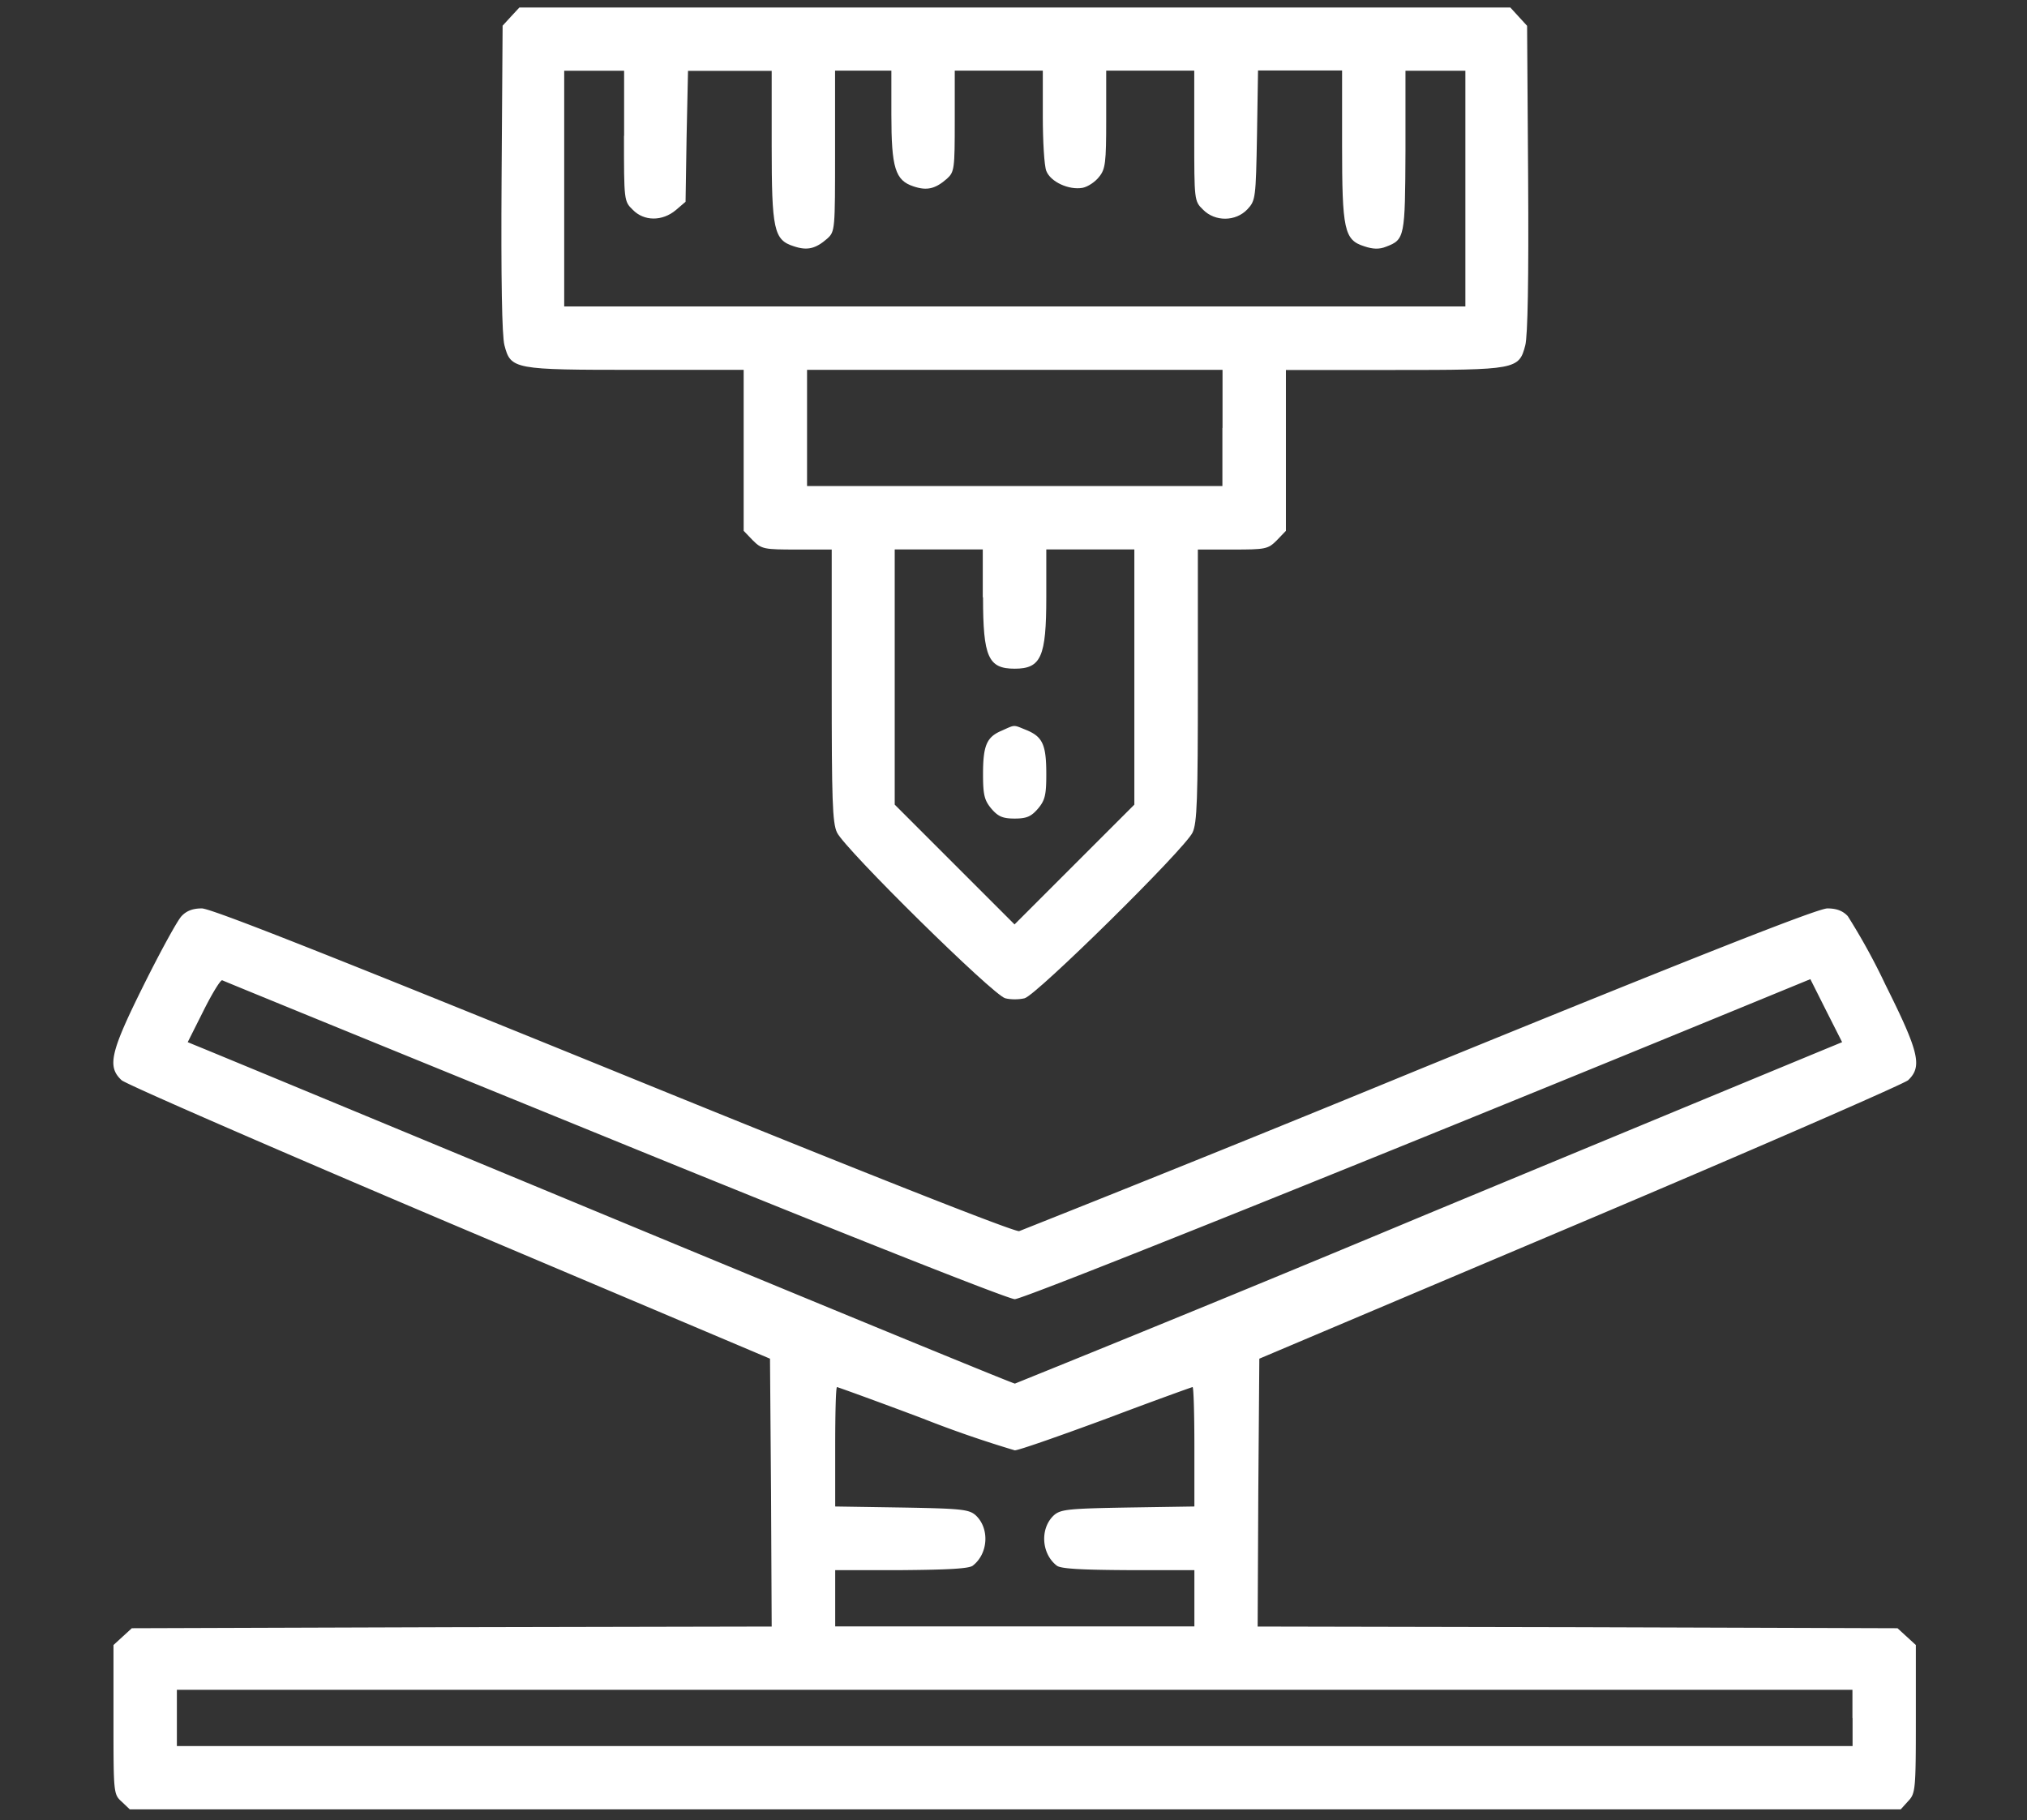
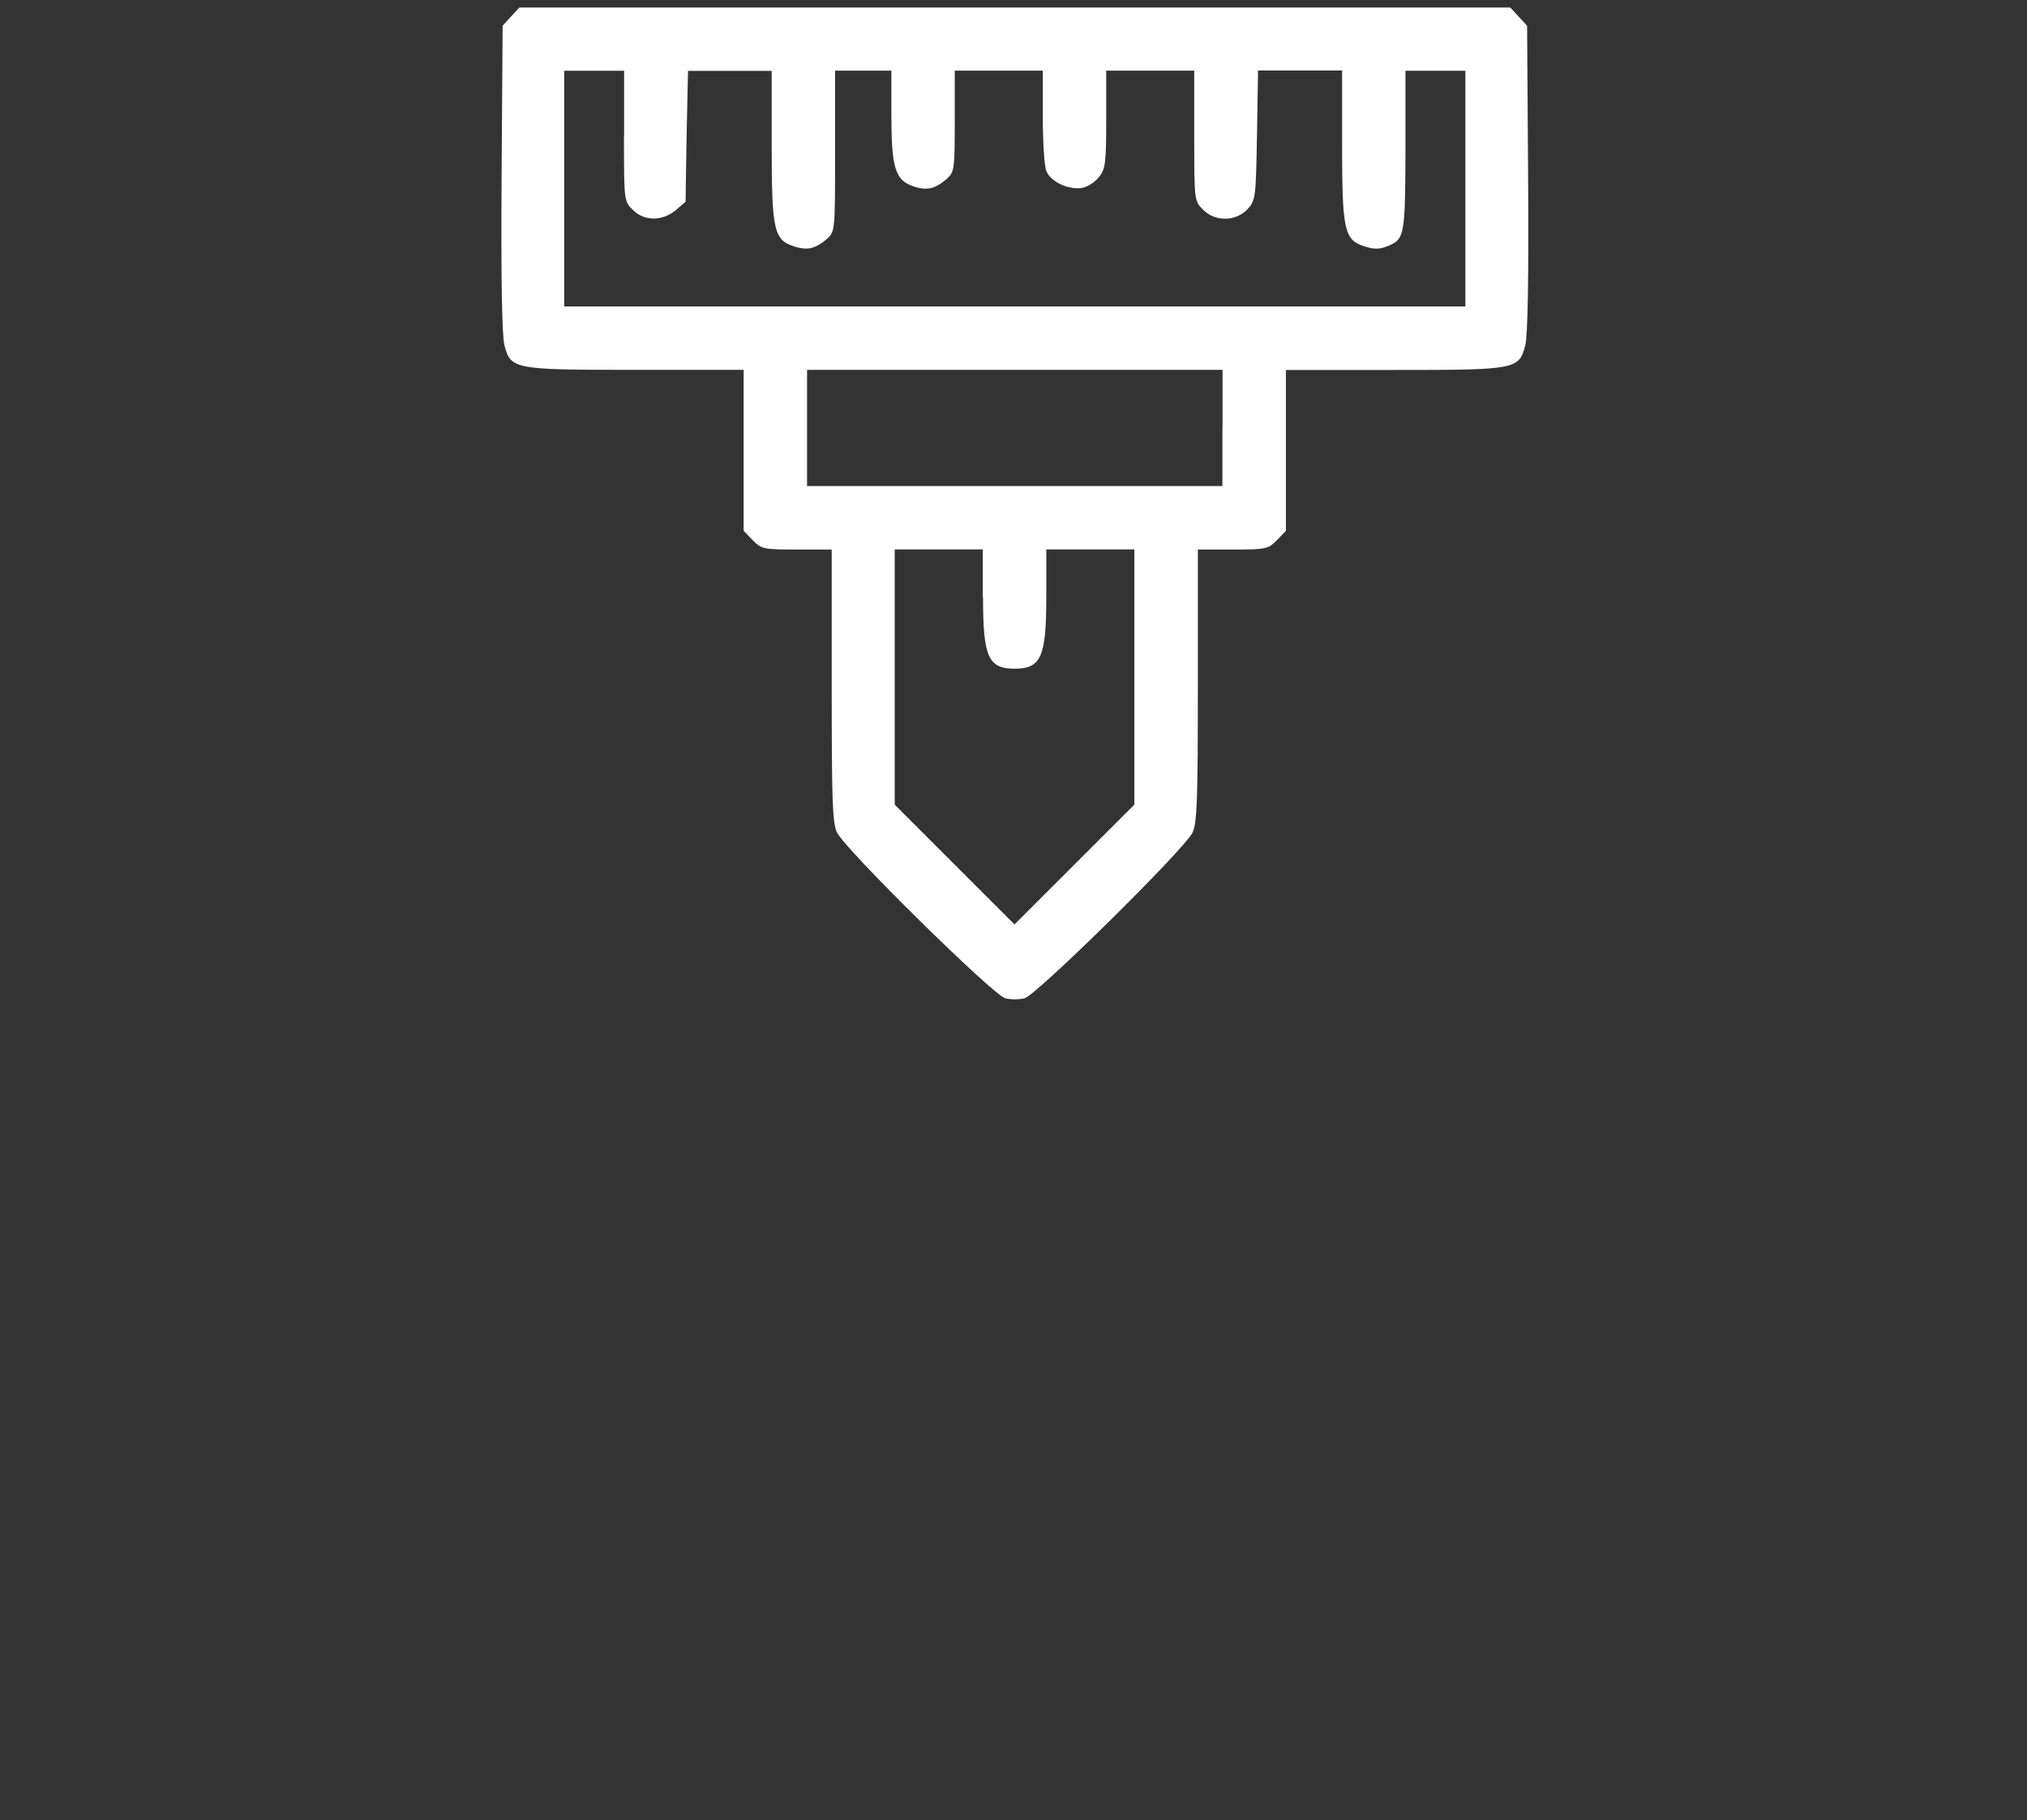
<svg xmlns="http://www.w3.org/2000/svg" xml:space="preserve" id="Ebene_1" x="0" y="0" style="enable-background:new 0 0 157 141" version="1.1" viewBox="0 0 157 141">
  <rect x="0" y="0" width="157" height="141" fill="#333333" stroke="none" />
  <style>
    .st0{fill:#fff}
  </style>
  <path d="m39.58 1.28-.65.71-.08 11.83c-.05 7.83.03 12.19.22 12.92.49 1.88.71 1.91 10.22 1.91h8.31V41.12l.71.74c.68.68.87.71 3.41.71h2.7v10.52c0 8.83.05 10.66.41 11.4.6 1.28 12.11 12.62 13.03 12.84.41.11 1.06.11 1.5 0 .9-.22 12.41-11.56 13.01-12.84.35-.74.41-2.56.41-11.4V42.57h2.7c2.54 0 2.73-.03 3.41-.71l.71-.74V28.66h8.32c9.52 0 9.73-.03 10.22-1.91.19-.74.27-5.1.22-12.92L118.28 2l-.65-.71-.65-.71H40.23l-.65.7zm8.75 9.24c0 5.02 0 5.07.68 5.73.87.9 2.29.9 3.33.03l.76-.65.08-5.07.11-5.07h6.48v5.71c0 6.6.16 7.39 1.72 7.88 1.04.35 1.69.19 2.59-.6.6-.55.6-.68.6-6.79V5.47h4.36v3.41c0 4.12.3 5.1 1.72 5.56 1.04.35 1.69.19 2.59-.6.57-.52.6-.76.6-4.47v-3.9h6.82v3.52c0 1.94.11 3.84.27 4.25.33.85 1.75 1.5 2.81 1.31.41-.08.98-.46 1.28-.85.49-.6.55-1.09.55-4.44V5.47h6.82v5.04c0 5.02 0 5.07.68 5.73.93.95 2.54.93 3.44-.03.63-.68.65-.85.74-5.73l.08-5.02h6.51v5.74c0 6.6.16 7.39 1.72 7.88.65.22 1.15.25 1.69.03 1.45-.55 1.47-.74 1.5-7.44V5.48h4.64v18.26H43.7V5.48h4.64v5.04zm46.35 22.63v4.5H62.51v-9h32.18v4.5zM76.14 46.27c0 4.64.41 5.53 2.45 5.53s2.45-.9 2.45-5.53v-3.71h6.82v19.77l-4.64 4.64-4.64 4.64-4.64-4.64-4.64-4.64V42.56h6.82v3.71z" class="st0" />
-   <path d="M77.59 56.6c-1.17.49-1.45 1.15-1.45 3.38 0 1.61.11 2.02.65 2.67.52.6.87.76 1.8.76s1.28-.16 1.8-.76c.55-.65.65-1.06.65-2.67 0-2.26-.27-2.89-1.5-3.41-1.08-.43-.86-.46-1.95.03zM14.06 70.97c-.33.35-1.64 2.75-2.92 5.32-2.59 5.21-2.86 6.33-1.72 7.39.33.3 11.78 5.29 25.41 11.07l24.81 10.5.08 10.36.05 10.39-24.78.05-24.78.08-.71.65-.71.65v5.78c0 5.67 0 5.78.63 6.35l.63.6h137.17l.57-.63c.57-.6.6-.85.6-6.35v-5.75l-.71-.65-.71-.65-24.78-.08-24.78-.05.05-10.39.08-10.36 24.81-10.5c13.66-5.78 25.08-10.77 25.44-11.07 1.12-1.06.85-2.18-1.75-7.39a49.7 49.7 0 0 0-2.92-5.32c-.38-.41-.87-.6-1.58-.6-.74 0-10.01 3.65-31.52 12.43a2678.95 2678.95 0 0 1-31.08 12.57c-.35.08-11.83-4.44-31.44-12.43-21.79-8.86-31.14-12.57-31.87-12.57-.7 0-1.19.19-1.57.6zm33.51 17.37c17.72 7.23 30.54 12.3 31.03 12.3.68 0 28.25-11.07 58.43-23.48l3.19-1.31 1.23 2.45 1.23 2.43-.6.25c-.35.14-14.7 6.08-31.9 13.22a2880.9 2880.9 0 0 1-31.57 12.98c-.16 0-14.34-5.83-31.57-12.98-17.2-7.14-31.55-13.09-31.9-13.22l-.6-.25 1.23-2.45c.68-1.36 1.34-2.43 1.45-2.34.08.05 13.74 5.63 30.35 12.4zm23.94 21.56a86.87 86.87 0 0 0 7.09 2.45c.3 0 3.49-1.12 7.09-2.45 3.6-1.36 6.63-2.45 6.68-2.45.08 0 .14 2.07.14 4.61v4.64l-5.15.08c-4.61.08-5.21.14-5.73.6-1.09 1.01-.98 2.97.22 3.9.3.25 1.96.33 5.56.35h5.1v4.36H64.69v-4.36h5.13c3.57-.03 5.24-.11 5.53-.35 1.2-.93 1.31-2.89.22-3.9-.52-.46-1.12-.52-5.73-.6l-5.15-.08v-4.64c0-2.54.05-4.61.14-4.61.05 0 3.08 1.09 6.68 2.45zm71.98 23.18v2.18H13.7v-4.36h129.78v2.18z" class="st0" />
</svg>